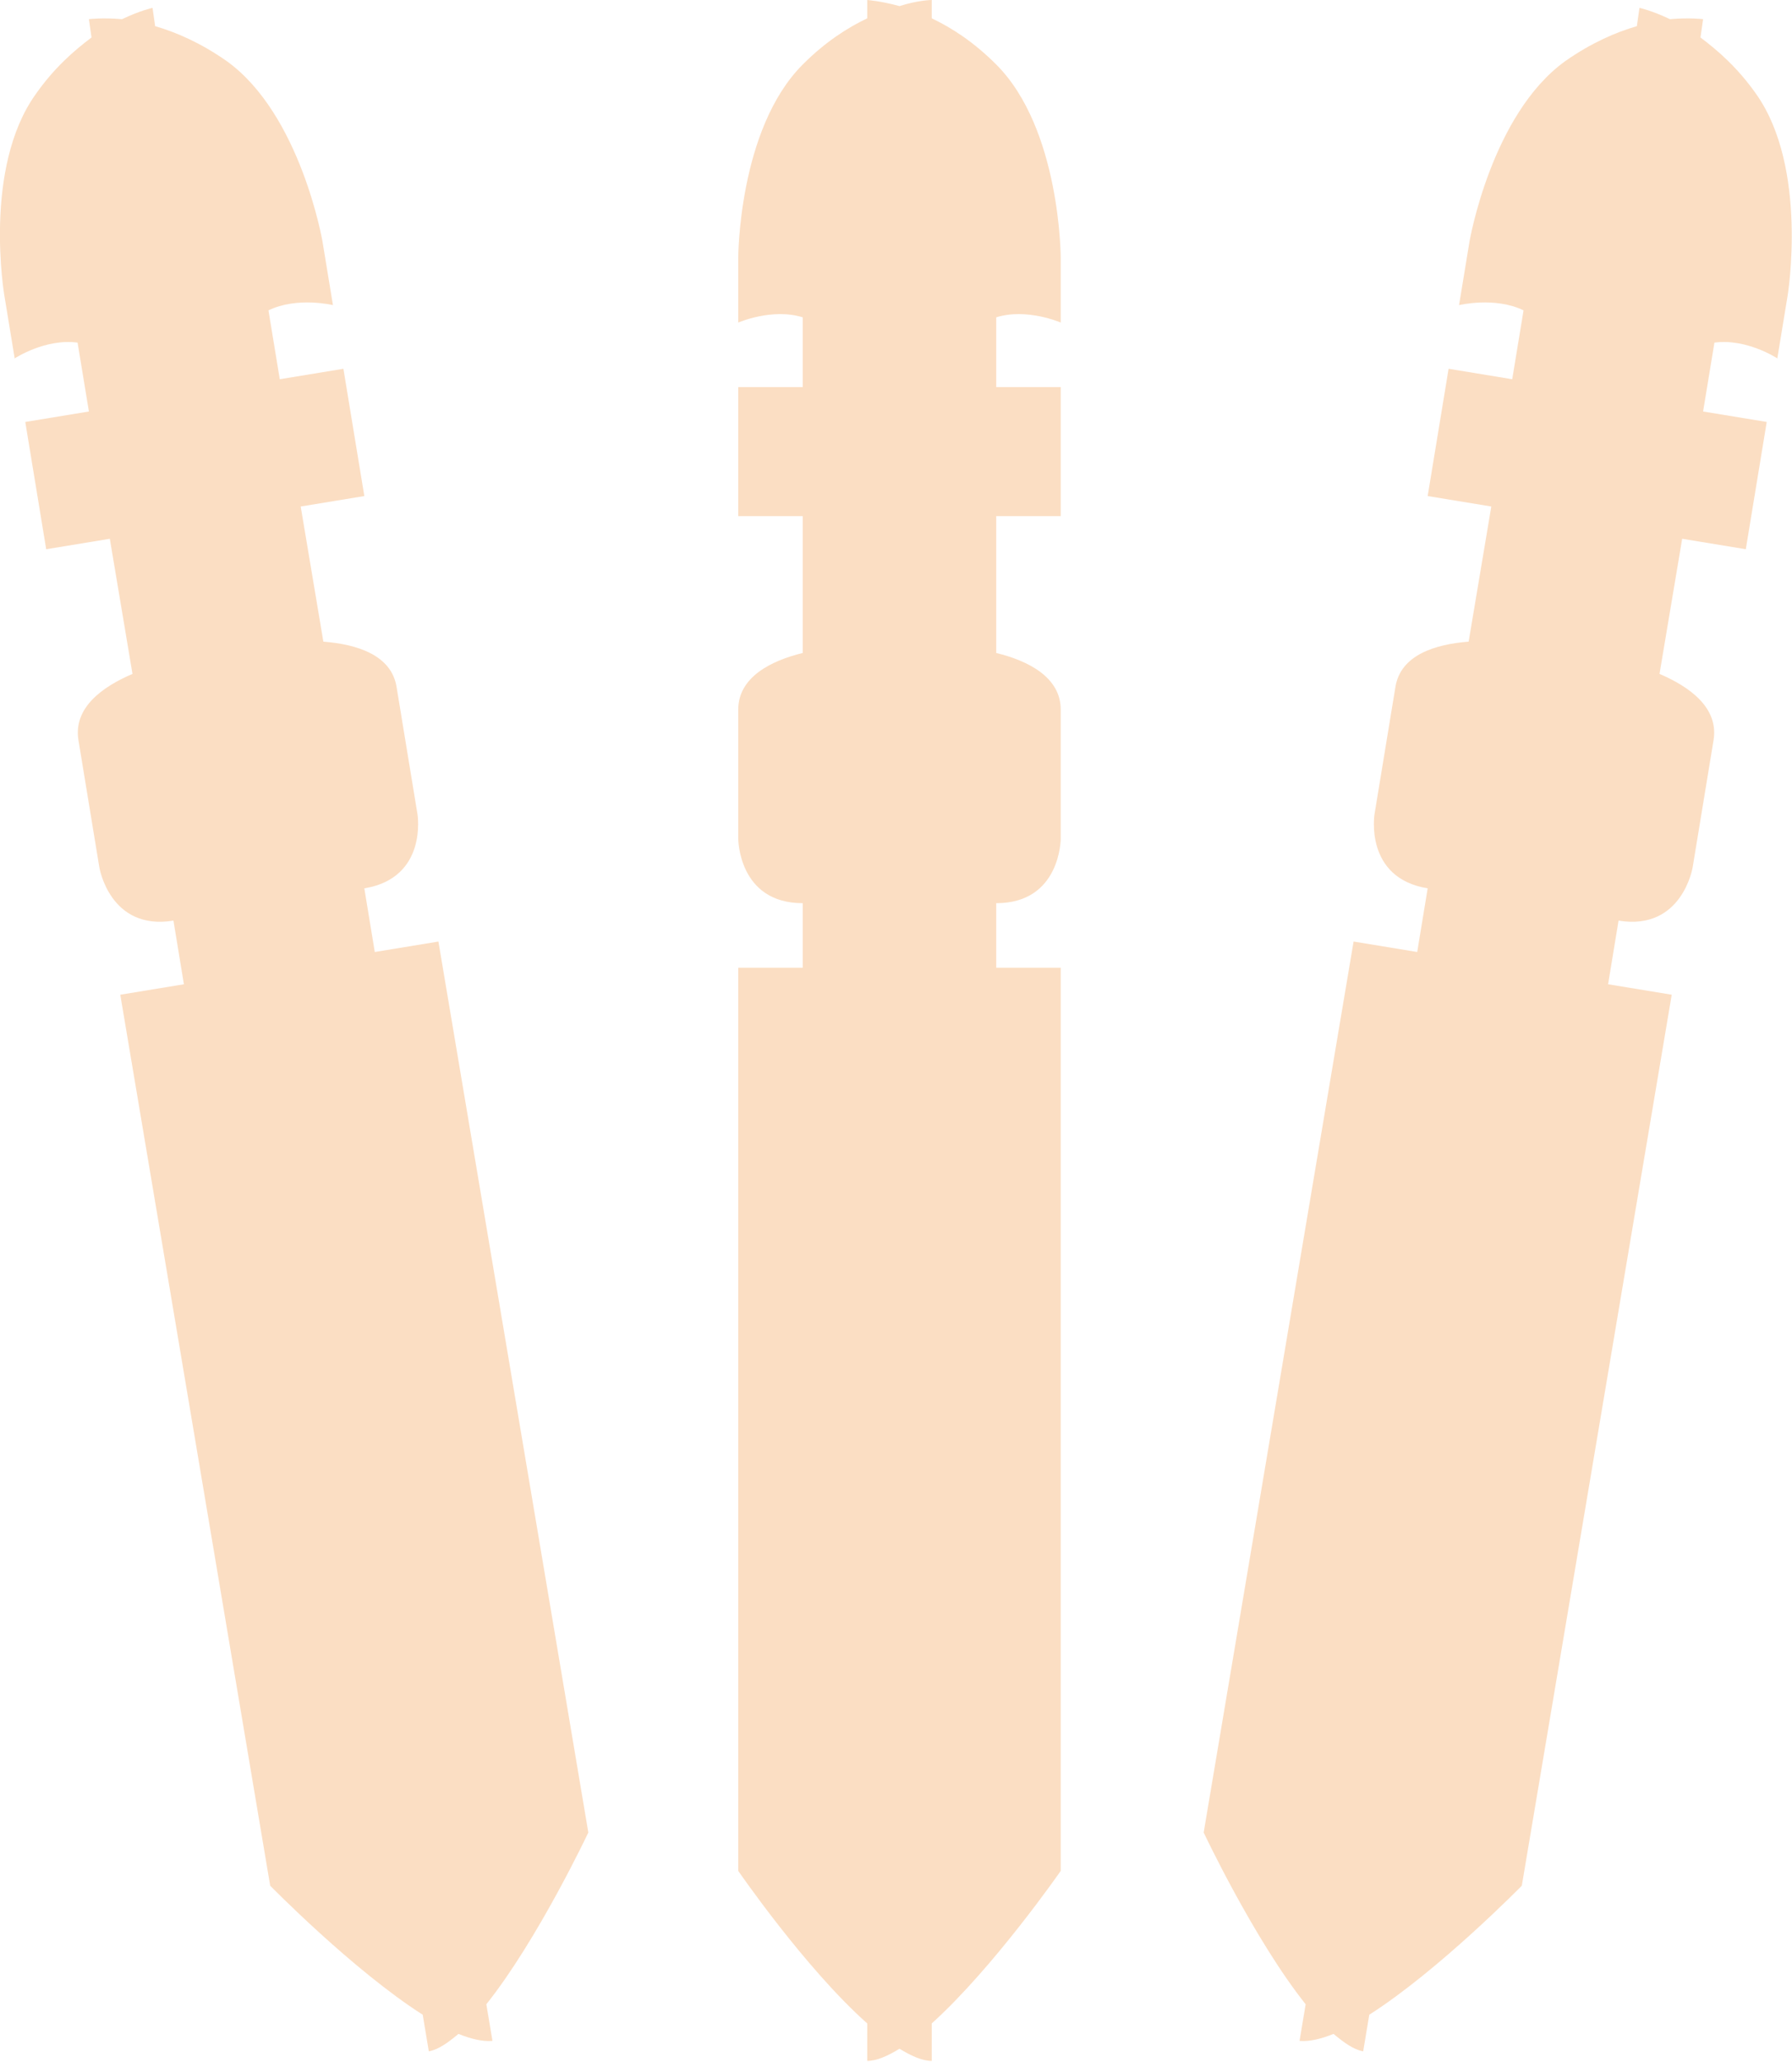
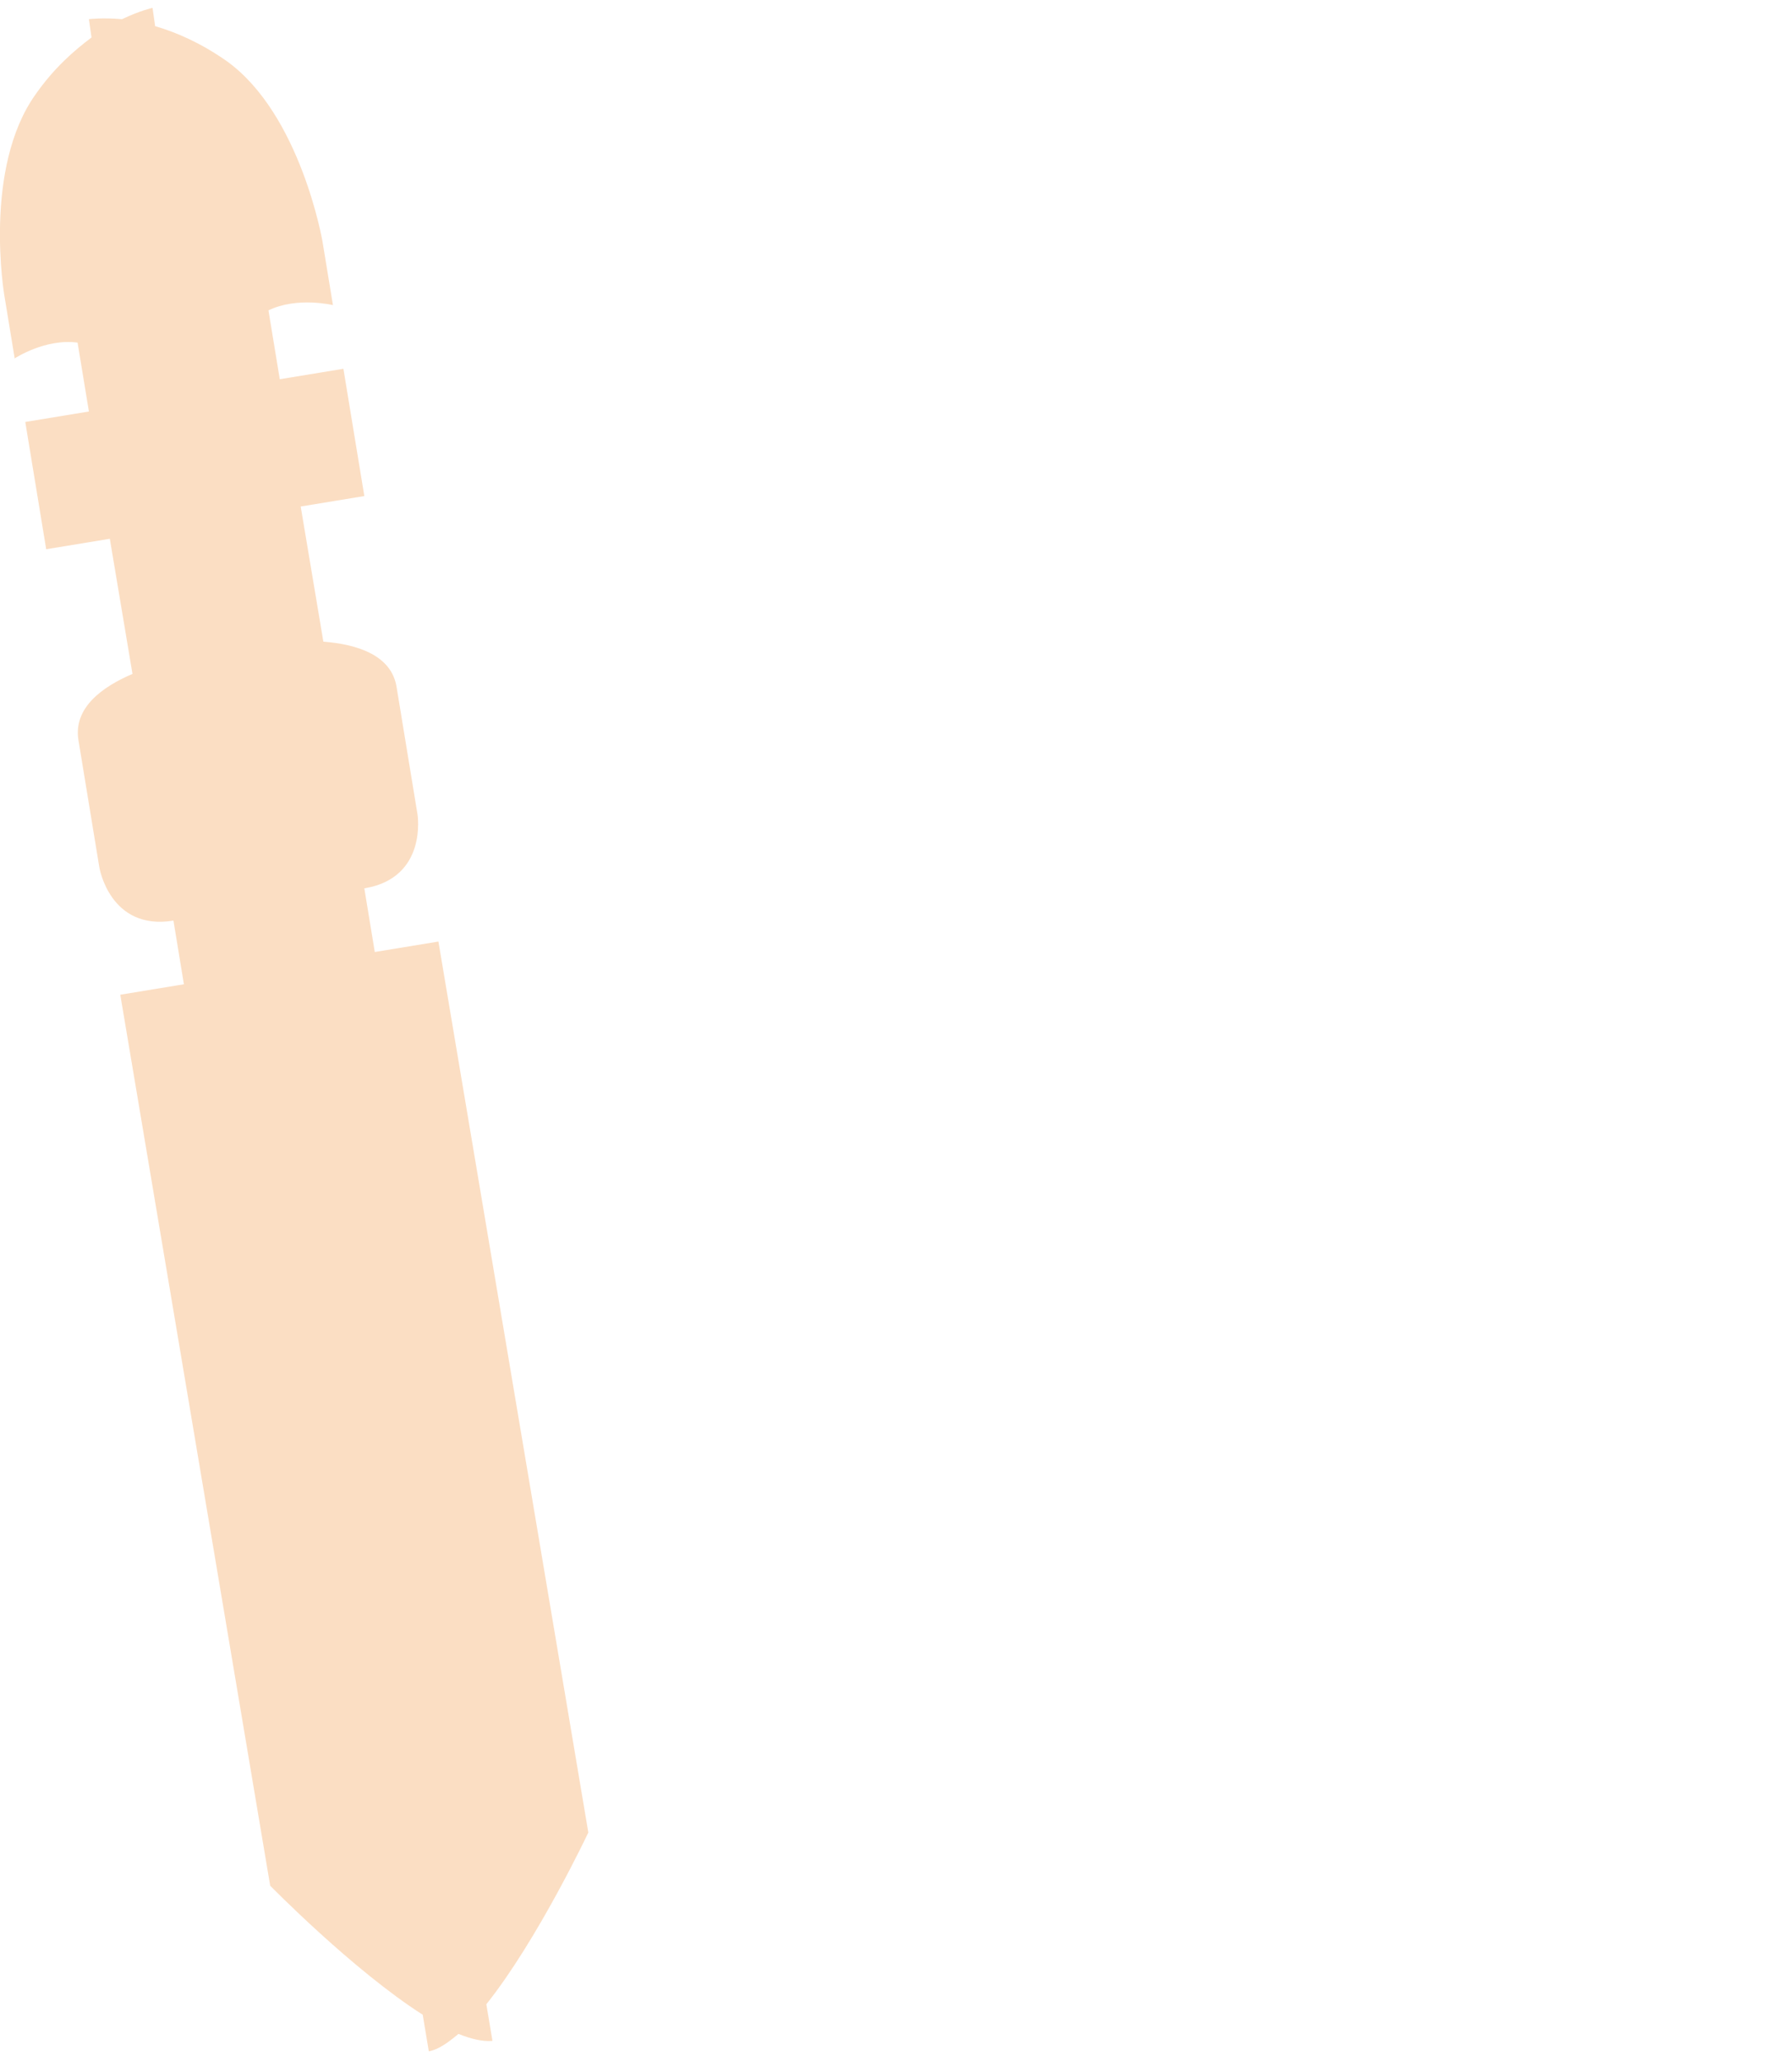
<svg xmlns="http://www.w3.org/2000/svg" id="_レイヤー_1" data-name="レイヤー 1" viewBox="0 0 20.56 23.65">
  <defs>
    <style>      .cls-1 {        fill: #fbdec3;        stroke-width: 0px;      }    </style>
  </defs>
-   <path class="cls-1" d="m12.17,3.7v-.74s0-1.48-.74-2.22c-.26-.26-.51-.42-.74-.53v-.21s-.15,0-.37.07c-.22-.06-.37-.07-.37-.07v.21c-.23.11-.48.27-.74.53-.74.74-.74,2.22-.74,2.22v.74s.39-.17.74-.06v.8h-.74v1.48h.74v1.57c-.37.09-.74.28-.74.65v1.48s0,.74.74.74v.74h-.74v10.36s.77,1.12,1.48,1.75v.43c.11,0,.24-.06.37-.14.13.08.26.14.37.14v-.43c.71-.64,1.48-1.75,1.48-1.75v-10.36h-.74v-.74c.74,0,.74-.74.74-.74v-1.48c0-.37-.37-.56-.74-.65v-1.57h.74v-1.48h-.74v-.8c.35-.11.74.06.74.06Z" />
-   <path class="cls-1" d="m20.39,4.12l.12-.73s.24-1.46-.36-2.31c-.21-.3-.44-.5-.64-.65l.03-.21s-.15-.02-.38,0c-.21-.1-.35-.13-.35-.13l-.03.21c-.24.07-.52.19-.82.4-.85.61-1.1,2.07-1.1,2.07l-.12.73s.41-.1.74.06l-.13.79-.73-.12-.24,1.46.73.12-.26,1.55c-.38.03-.78.15-.84.52l-.24,1.46s-.12.73.61.85l-.12.73-.73-.12-.86,5.11-.86,5.11s.58,1.23,1.17,1.97l-.07.42c.11.01.24-.02.39-.08.12.1.23.18.34.2l.07-.42c.8-.51,1.75-1.48,1.75-1.48l.86-5.11.86-5.11-.73-.12.12-.73c.73.12.85-.61.85-.61l.24-1.46c.06-.37-.27-.61-.62-.76l.26-1.55.73.12.24-1.46-.73-.12.13-.79c.37-.05.72.18.72.18Z" />
  <path class="cls-1" d="m.17,4.12l-.12-.73S-.2,1.93.41,1.08c.21-.3.44-.5.64-.65l-.03-.21s.15-.02.38,0c.21-.1.35-.13.35-.13l.03.21c.24.07.52.19.82.4.85.61,1.1,2.07,1.1,2.07l.12.73s-.41-.1-.74.06l.13.79.73-.12.24,1.46-.73.12.26,1.55c.38.03.78.15.84.52l.24,1.46s.12.73-.61.85l.12.73.73-.12.86,5.11.86,5.11s-.58,1.23-1.17,1.97l.07.42c-.11.01-.24-.02-.39-.08-.12.1-.23.18-.34.2l-.07-.42c-.8-.51-1.75-1.48-1.75-1.48l-.86-5.11-.86-5.11.73-.12-.12-.73c-.73.12-.85-.61-.85-.61l-.24-1.46c-.06-.37.27-.61.62-.76l-.26-1.55-.73.12-.24-1.46.73-.12-.13-.79c-.37-.05-.72.18-.72.18Z" />
</svg>